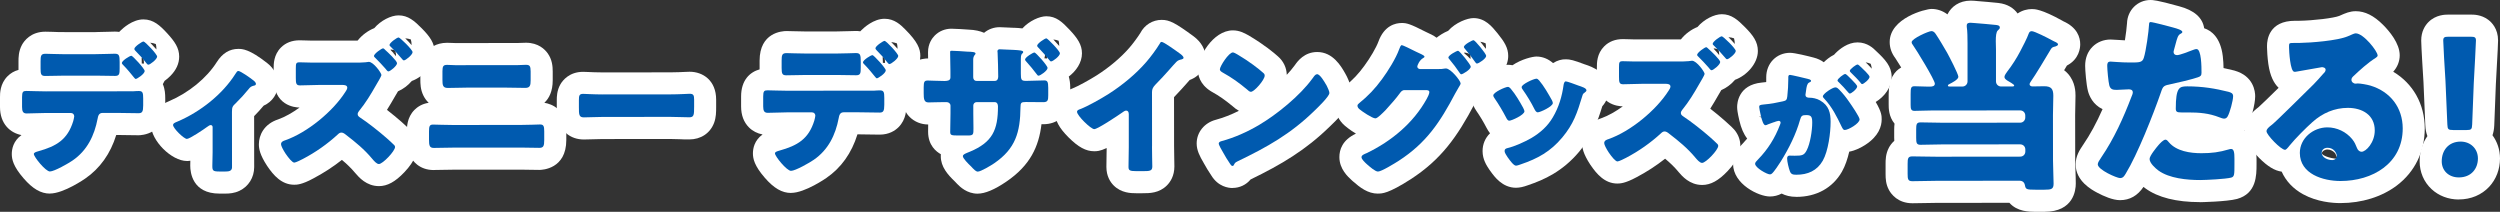
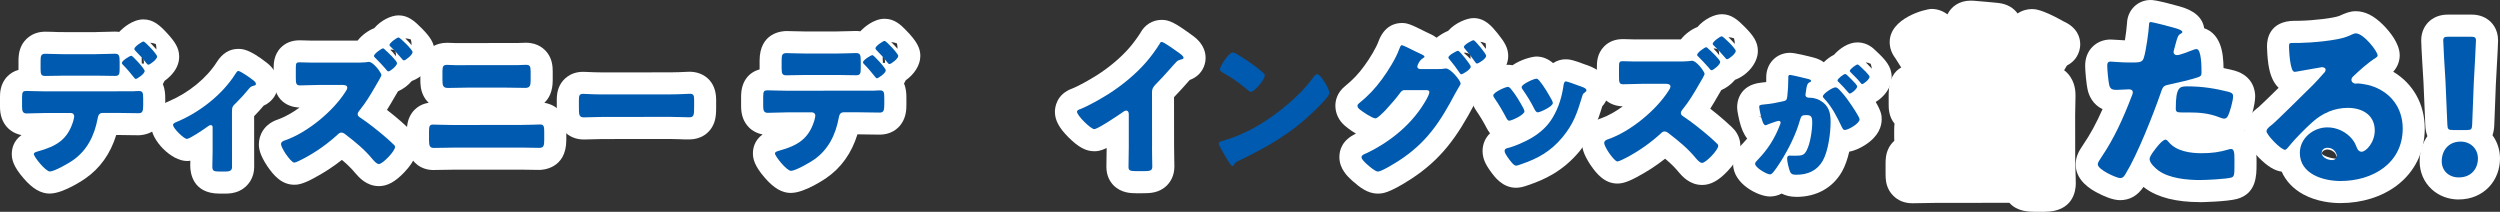
<svg xmlns="http://www.w3.org/2000/svg" id="_レイヤー_2" data-name="レイヤー 2" viewBox="0 0 905.64 76.73">
  <rect x="0" y="0" width="905.64" height="76.73" fill="#333333" stroke="none" />
  <defs>
    <style>
      .cls-1 {
        fill: #fff;
      }

      .cls-2 {
        fill: #005aaf;
      }
    </style>
  </defs>
  <g id="design">
    <g>
      <path class="cls-1" d="M18.09,70.13c-3.28,0-6.21-1.7-9.53-5.52-3.77-4.34-4.28-6.88-4.29-8.8,0-1.84.54-4.75,3.51-6.88C3.76,48.17,0,44.92,0,38.76v-3.56c0-1.32-.01-4.84,2.74-7.59,1.11-1.11,2.43-1.88,3.96-2.29,0-.16,0-.31,0-.46v-2.65c0-1.28,0-3.66,1.27-5.98.79-1.43,3.19-4.74,8.47-4.75.62,0,1.54.03,2.64.06,1.36.04,2.9.14,4.34.09h11.23s0-.01,0-.01c1.43,0,2.96-.05,4.32-.1,1.08-.04,2.01-.05,2.62-.07.56,0,1.09.04,1.59.11.11-.12.23-.24.35-.36.98-.98,4.47-4.17,8.42-4.17,3.67,0,6.06,2.26,8.58,4.99,2.77,3.01,4.38,5.36,4.38,8.48,0,2.53-1.08,4.89-3.2,7.02-.59.59-1.29,1.22-2.1,1.79-.17.38-.37.77-.62,1.17.79,1.85.87,3.66.87,5.24v2.45c.02,10.51-8.69,10.83-9.69,10.83-1.29,0-2.58-.02-3.87-.05-1.16-.02-2.34-.06-3.49-.05h-.7c-2.11,6.81-5.89,12.1-11.26,15.8,0,0-7.72,5.4-12.77,5.41h0ZM60.4,25.73h0,0ZM51.34,23.01c.26.02.53.03.8.02,0-.08,0-.15,0-.23,0-.59-.07-1.15-.19-1.68-.21-.08-.42-.15-.64-.21.03.54.04,1.06.04,1.58v.52ZM59.38,18.04s0,0,0,0c0,0,0,0,0,0ZM54.41,15.47c.59.59,1.15,1.21,1.7,1.83.19.21.37.42.55.62,0-.08,0-.16,0-.24,0-.59-.07-1.17-.21-1.73-.62-.24-1.3-.41-2.05-.48ZM54.64,12.68s.05.05.07.07c-.02-.02-.05-.05-.07-.07Z" />
      <path class="cls-1" d="M79.48,70.13c-9.79,0-10.56-7.71-10.56-10.07,0-.62.01-1.23.03-1.84-.57.1-.97.1-1.23.1-5.61,0-13.02-7.44-13.02-13.05,0-2.71,1.13-6.41,6.52-8.61,7.19-3.08,13.67-8.39,17.33-14.2,2.01-3.17,4.62-4.75,7.78-4.75,1.39,0,3.95,0,10.51,5.18,2.45,1.91,3.89,4.65,3.89,7.5,0,3.49-2.09,6.51-5.21,7.88-1.14,1.35-2.29,2.62-3.46,3.8l.02,18.46c0,3.75-2.05,7.05-5.35,8.6-1.88.89-3.69,1-5.04,1h-2.18s0,0,0,0ZM76.06,60.54h0s0,0,0,0ZM90.83,23.1s0,0,0,0c0,0,0,0,0,0Z" />
      <path class="cls-1" d="M137.26,67.42c-4.52,0-7.29-3.25-8.47-4.63l-.07-.08s-.05-.06-.08-.09c-1.45-1.74-3.07-3.27-4.78-4.7-3.24,2.55-6.71,4.8-10.36,6.72-4.18,2.28-6.03,2.28-6.92,2.28-4.56,0-7.5-3.41-9.76-6.75-.03-.04-.05-.08-.08-.12-2.61-3.99-2.96-6.17-2.96-7.78,0-3.29,1.85-7.36,7.01-9.03,2.42-.86,5.13-2.39,7.73-4.28-1.82-.03-9.38-.74-9.39-10.71v-3.46c0-1.59,0-4.91,2.65-7.58,1.73-1.73,4.01-2.61,6.78-2.61.8-.01,1.58.03,2.37.06.59.02,1.18.03,1.77.05h15.92c.32.03.66-.01.95-.02,1.58-2.03,3.83-3.63,6-4.49,2.4-2.79,6.06-4.63,8.81-4.63,3.48,0,5.77,2.03,8.4,4.69,2.95,2.98,4.66,5.35,4.67,8.62h0c0,4.59-4.13,8.97-8.28,10.46-1.38,1.63-3.16,2.95-4.99,3.74-.31.53-.65,1.11-1.03,1.74-1.05,1.83-1.98,3.42-2.97,4.98,1.9,1.48,3.72,2.99,5.08,4.18.03.02.05.05.08.07l.31.28c2.01,1.8,2.69,2.45,3.2,3.03.13.15.25.3.37.46,1.23,1.65,1.86,3.48,1.86,5.43,0,1.85-.48,4.81-4.61,9.16-3.3,3.47-6.15,5.02-9.24,5.02ZM128.02,54.36h0s0,0,0,0ZM142.24,18.9c.39.43.81.92,1.22,1.47,0-.03,0-.05,0-.08,0-.48-.05-.95-.13-1.39h-1.09ZM142.23,18.89h1.1c-.04-.21-.08-.4-.14-.6-.5-.17-1.06-.31-1.66-.37,0,.07-.02.14-.02.21.23.23.47.48.73.76ZM146.81,13.89c.92.89,1.67,1.71,2.29,2.45v-.06c0-.68-.09-1.35-.27-1.99-.61-.21-1.29-.36-2.02-.41ZM145.86,10.14h0s0,0,0,0ZM145.85,10.14s0,0,0,0c0,0,0,0,0,0Z" />
      <path class="cls-1" d="M157.15,61.6c-5.39,0-7.78-3.5-8.56-5.01-1.05-2.03-1.19-4.1-1.19-6.03v-2.92c0-1.51-.01-5.07,2.76-7.85,1.01-1.01,2.67-2.19,5.14-2.55-.76-.72-1.4-1.58-1.89-2.56-1.13-2.25-1.13-4.47-1.13-5.8v-3.08c0-1.11-.01-4.09,1.99-6.7,1.25-1.64,3.6-3.59,7.7-3.6.67,0,1.3.03,1.93.06.35.02.7.04,1.06.04l22.52-.02c.38.01.73-.02,1.1-.04.65-.03,1.31-.07,1.95-.06,4.5,0,6.88,2.42,7.9,3.86,1.59,2.25,1.8,4.67,1.8,6.52v3.2c0,4.06-1.33,6.59-3.03,8.17,2.74.46,7.93,2.37,7.95,10.29v3.2c0,10.52-8.75,10.83-9.75,10.83-1.18,0-2.4-.02-3.6-.05-1.09-.02-2.18-.05-3.27-.05l-24.49.02c-1.08,0-2.16.03-3.24.05-1.21.03-2.42.06-3.63.06h-.01ZM190.52,31.48h0,0Z" />
      <path class="cls-1" d="M211.51,50.53c-5.01,0-7.97-3.12-9.07-6.05-.74-1.96-.74-3.82-.74-5.78v-2.44c0-1.13,0-3.49,1.36-5.8.79-1.33,3.17-4.44,8.17-4.44.31,0,.9.02,1.71.06,1.3.06,3.27.15,5.36.15h.01l24.49-.02c2.07,0,4.3-.11,5.62-.17.73-.03,1.25-.06,1.42-.05,4.77,0,9.59,3.13,9.59,10.12v2.56c0,1.9,0,3.87-.76,5.87-1.43,3.74-4.79,5.97-8.99,5.97-1.07.05-2.26-.04-3.48-.08-1.11-.04-2.27-.08-3.38-.08l-24.5.02c-1.14,0-2.31.04-3.43.08-1.2.04-2.36.08-3.38.08h-.02ZM242.82,34.19h0,0Z" />
      <path class="cls-1" d="M286.56,69.9c-3.27,0-6.21-1.7-9.52-5.52-3.77-4.34-4.28-6.89-4.29-8.8,0-1.83.54-4.74,3.5-6.87-1.89-.35-3.6-1.22-4.93-2.55-1.89-1.89-2.85-4.45-2.85-7.62v-3.56c-.01-5.94,3.18-8.87,6.7-9.85,0-.16,0-.31,0-.48v-2.67c0-10.2,8.12-10.73,9.75-10.73.61,0,1.51.03,2.56.06,1.31.04,2.93.08,4.4.09h11.24s0-.01,0-.01c1.43,0,2.97-.05,4.33-.1,1.07-.04,1.98-.07,2.59-.07.4,0,.96.02,1.61.12.11-.12.23-.25.36-.37.98-.98,4.47-4.17,8.43-4.17h.01c3.61,0,5.89,2.27,7.4,3.78,4.62,4.61,5.55,7.13,5.55,9.7,0,3.43-2.34,6.74-5.28,8.8-.18.41-.39.8-.63,1.19.79,1.85.86,3.66.86,5.23v2.45c0,1.57,0,5.27-2.84,8.12-1.23,1.23-3.42,2.7-6.85,2.7-1.26,0-2.55-.02-3.82-.05-1.17-.02-2.36-.05-3.52-.05h-.7c-2.11,6.81-5.89,12.1-11.26,15.8,0,0-7.72,5.4-12.77,5.41h0ZM318.75,40.74s0,0,0,0h0ZM328.87,25.5h0,0ZM319.82,22.77c.2.02.42.02.63.02.06,0,.11,0,.16,0,0-.08,0-.16,0-.23,0-.59-.07-1.15-.19-1.68-.21-.08-.44-.16-.67-.22.04.5.06,1.03.07,1.59v.52ZM327.81,17.75s.03.04.04.05c-.01-.02-.03-.04-.04-.05ZM322.84,15.24l.09.09c.85.84,1.57,1.62,2.2,2.34,0-.07,0-.14,0-.21,0-.59-.07-1.17-.21-1.74-.63-.24-1.33-.41-2.09-.48Z" />
-       <path class="cls-1" d="M354.16,70.16c-3.91,0-6.43-2.54-7.38-3.5,0,0-.07-.07-.07-.07-.18-.18-.44-.44-.75-.79-2.66-2.55-5.16-5.38-5.16-9.22,0-.24,0-.48.02-.72-1.61-.88-4.61-3.18-4.61-8.12,0-.87.01-1.75.03-2.64-2.58-.02-4.95-.98-6.7-2.72-2.93-2.93-2.93-6.64-2.93-8.63v-2.12c0-10.15,8.5-10.46,9.47-10.46.04,0,.08,0,.13,0-.02-.74-.03-1.48-.03-2.23-.01-3.13,1.52-5.15,2.44-6.07,1.58-1.59,3.73-2.47,6.04-2.47,1.48,0,5.04.24,6.2.33,2.36.09,4.2.52,5.63,1.15,1.53-1.27,3.49-2.03,5.63-2.03.38,0,1.35.04,2.42.1.72.04,2.05.11,2.41.11.13,0,.28,0,.41,0,1.09.05,2.08.11,3,.23,2.51-2.74,6.23-4.4,8.68-4.4,3.56,0,5.74,2.04,8.45,4.92,2.81,3,4.45,5.35,4.46,8.48v.03c0,3.38-2.13,6.41-4.78,8.41.33,1.14.53,2.48.53,4.04v2.67c0,1.23,0,3.54-1.26,5.82-.79,1.42-3.2,4.73-8.49,4.74-.22,0-.45,0-.67,0-.96,8.11-4.1,14.92-12.71,20.78-4.24,2.9-7.75,4.37-10.41,4.37h-.02ZM336.31,38.27v.02-.02ZM360.55,27.95h0s0,0,0,0ZM378.34,21.12c.2,0,.55.02.99.07-.02-.4-.07-.79-.15-1.17-.19-.08-.39-.16-.59-.23-.05.45-.13.89-.25,1.32ZM352.19,18.89v.04-.04ZM381.57,14.29c.62.63,1.2,1.29,1.76,1.93.13.15.25.29.38.44,0-.03,0-.07,0-.1,0-.66-.09-1.27-.22-1.8-.58-.22-1.22-.39-1.91-.46ZM348.61,13.31s0,0,0,0c0,0,0,0,0,0ZM348.62,13.31s0,0,0,0c0,0,0,0,0,0ZM348.62,13.31s0,0,0,0c0,0,0,0,0,0ZM348.63,13.3s0,0,0,0h0Z" />
      <path class="cls-1" d="M411.54,70c-1.81,0-5.35-.07-8.09-2.8-1.21-1.21-2.65-3.35-2.65-6.74,0-1.25.02-2.51.05-3.76.02-1.02.04-2.04.05-3.07-2.5,1.16-3.63,1.16-4.52,1.16h-.01c-2.98,0-5.75-1.5-9.26-5-3.48-3.47-4.96-6.25-4.96-9.28,0-1.46.45-6.39,6.38-8.48,1.97-.77,6.2-3.11,8.83-4.78,4.56-2.91,8.75-6.46,11.8-9.99,1.24-1.42,2.92-3.69,3.91-5.26,1.54-2.99,4.47-4.8,7.75-4.8,2.83,0,4.9,1.06,11.58,5.96,2.82,2.11,4.34,4.85,4.34,7.78s-1.52,6.46-5.77,8.04c-.24.27-.5.56-.76.86-1.21,1.37-2.8,3.18-4.91,5.36l.02,17.8h0c0,.67.01,1.34.03,2.01.01.77.03,1.54.03,2.31,0,.37.01.77.02,1.18.02.6.03,1.2.03,1.8,0,3.42-1.46,5.61-2.69,6.85-2.84,2.85-6.32,2.85-8.86,2.85h-2.18s-.1,0-.15,0ZM416.81,60.44h0s0,0,0,0ZM409.43,60.29v.02-.02ZM425.31,33.38h0s0,0,0,0ZM431.81,28.06s0,0-.01.01c0,0,0,0,.01-.01ZM427.53,18.83h0s0,0,0,0Z" />
-       <path class="cls-1" d="M446.51,68.11c-1.5,0-5.2-.45-7.71-4.56-1.01-1.5-1.93-3-2.73-4.47l-.02-.04c-1.44-2.47-2.55-4.56-2.55-7.07,0-4.06,2.79-7.5,6.97-8.59,2.73-.74,5.52-1.83,8.33-3.24-.8-.44-1.56-1-2.3-1.68-2.86-2.35-4.79-3.69-7.54-5.23-.1-.06-.21-.12-.31-.18-4.13-2.56-4.74-6.06-4.74-7.92,0-4.21,5.37-14.12,12.72-14.13,2.29,0,4.1.93,5.62,1.79.04.02.07.04.11.06,5.68,3.36,9.25,6.37,10.6,7.59,1.98,1.73,3.1,4.08,3.18,6.66,1.01-1.07,1.92-2.15,2.69-3.19.11-.16.22-.3.33-.44.87-1.25,3.33-4.63,8-4.63h.02c5.66,0,8.64,5.13,10.09,7.69.13.22.23.41.31.57.12.21.23.42.34.64.72,1.54,1.67,3.55,1.67,5.9,0,3.98-2.41,6.96-7.8,12.14l-.09.08c-8.7,8.5-17.49,13.72-28.67,19.15-1.57,1.91-3.93,3.07-6.52,3.07ZM439.31,57.37s0,0,0,0c0,0,0,0,0,0ZM452.52,32.57s0,0,0,0c0,0,0,0,0,0ZM468.97,23.75h0s0,0,0,0Z" />
      <path class="cls-1" d="M499.15,70.14c-3.66,0-6.5-2.22-9.09-4.5l-.1-.09s-.08-.07-.12-.11l-.08-.07c-1.48-1.35-4.56-4.15-4.56-8.45-.01-2.62,1.04-6.2,6-8.51-2.32-1.39-4.01-2.86-4.04-2.89-2.18-1.87-3.41-4.46-3.41-7.24,0-1.59.46-4.62,3.51-7.08,2.88-2.35,4.78-4.34,6.96-7.33,2.16-2.92,4.35-6.68,5.11-8.78,2.12-5.86,6.2-6.75,8.45-6.76,1.81,0,2.96.27,8.74,3.22l.86.41c.24.11.44.21.58.28.18.08.37.16.54.25.73.36,1.36.76,1.91,1.17,1-.8,2.51-1.8,4.19-2.49,2.68-3.03,6.98-4.62,9.18-4.62,4.21,0,6.7,3.04,8.69,5.49,2.52,3.1,3.89,5.32,3.89,8.2,0,1.71-.52,4.25-2.98,6.72-.68.68-2.61,2.46-5.13,3.42-.39.44-.82.86-1.26,1.24-.31,1.81-1.14,3.21-1.75,4.17-.17.3-.35.62-.56.97-.16.28-.34.58-.52.9-6.25,11.84-12.06,20.11-23.16,27.29-8.11,5.2-10.33,5.18-11.87,5.17ZM497.38,43.6s-.03.02-.04.04c.01-.01.03-.02.04-.04ZM530.44,19.31c.75.58,1.5,1.27,2.24,2.07.01-.18.02-.36.02-.55,0-.4-.03-.81-.1-1.2-.63-.29-1.34-.52-2.11-.63-.02.1-.03.21-.05.32ZM530.38,20.28h.01-.01ZM536.24,15.12c.24.29.47.58.7.86.48.6.92,1.17,1.32,1.71.02-.22.03-.45.03-.68,0-.47-.04-.91-.11-1.31-.58-.26-1.23-.47-1.93-.58ZM517.81,12.18s.08.03.11.04c-.04-.02-.08-.03-.11-.04Z" />
      <path class="cls-1" d="M549.22,68.02c-5,0-7.9-4.06-9.29-6.01-.04-.05-.07-.1-.11-.15-.11-.15-.23-.31-.35-.49-.9-1.35-2.4-3.6-2.4-6.61-.01-2.54.98-4.82,2.7-6.48-.44-.56-.86-1.21-1.25-1.96-1.17-2.25-2.38-4.25-3.68-6.13-.03-.04-.06-.08-.08-.13-.51-.77-1.8-2.69-1.82-5.43,0-8.25,10.96-11.15,13.31-11.16.56,0,1.11.06,1.66.16,3.3-2.24,7.35-3.15,8.67-3.15,2.2,0,4.29.84,6.02,2.38,1.51-.98,3.19-1.43,4.67-1.38,1.45,0,2.75.29,6.97,1.89h.03c2.3.77,8.4,2.8,8.43,9.31,0,1.61-.43,3.78-2.27,5.83-1.65,5.38-3.45,10.56-8.36,16.44-6.04,7.19-12.72,10.17-18.48,12.12-1.77.65-3.08.93-4.37.94ZM539.25,60.91c.13.26.26.48.38.66-.14-.22-.27-.45-.38-.66ZM544.32,39.22c.75.2,1.63.29,2.35.25-.48-.76-.98-1.52-1.52-2.29-.04-.05-.08-.11-.12-.16-.31.6-.58,1.34-.71,2.21ZM541.02,37.13s0,0,0,0c0,0,0,0,0,0ZM557.34,32.69c.14.24.28.48.42.71.06-.22.12-.44.17-.67-.19-.02-.39-.04-.59-.05ZM557.85,27.45h0s0,0,0,0Z" />
      <path class="cls-1" d="M616.59,67c-4.52,0-7.29-3.25-8.47-4.64l-.07-.09-.07-.08c-1.45-1.75-3.07-3.27-4.78-4.7-3.24,2.55-6.71,4.8-10.37,6.72-4.23,2.29-6.03,2.26-6.93,2.28-4.54,0-7.48-3.41-9.74-6.75-.03-.04-.05-.07-.08-.11-2.61-3.98-2.96-6.17-2.96-7.79,0-3.28,1.85-7.36,7.01-9.03,2.42-.86,5.13-2.39,7.74-4.28-1.8-.02-9.39-.72-9.39-10.71v-3.45c0-1.59-.01-4.91,2.65-7.58,1.73-1.74,4.01-2.62,6.78-2.62.76-.01,1.59.03,2.39.06.59.02,1.16,0,1.76.05h15.91s.06-.01.06-.01c.19,0,.52,0,.89,0,1.58-2.03,3.83-3.63,6-4.49,2.4-2.8,6.06-4.63,8.82-4.63,3.47,0,5.76,2.03,8.39,4.69,2.96,2.98,4.67,5.35,4.67,8.63,0,4.58-4.12,8.95-8.27,10.44-1.38,1.63-3.16,2.95-4.99,3.74-.3.53-.65,1.11-1.02,1.74-1.05,1.83-1.98,3.43-2.97,4.98,1.9,1.48,3.72,2.99,5.08,4.19.03.03.06.05.09.08l.36.32c1.99,1.78,2.63,2.39,3.13,2.97.13.15.25.3.37.45,1.24,1.65,1.87,3.48,1.87,5.44,0,1.85-.48,4.81-4.61,9.16-3.29,3.47-6.14,5.02-9.23,5.03ZM607.35,53.93s0,0,0,0c0,0,0,0,0,0ZM620.83,17.71c.38.38.76.8,1.14,1.24.3.35.57.69.82,1.03,0-.03,0-.07,0-.1,0-.71-.1-1.38-.27-1.99-.5-.18-1.06-.31-1.67-.38,0,.07-.02.14-.02.21ZM631.34,16.1s0,0,0,0c0,0,0,0,0,0ZM626.14,13.47c.92.89,1.68,1.71,2.29,2.46v-.06c0-.68-.09-1.35-.27-1.99-.61-.22-1.29-.36-2.02-.41ZM625.14,9.69s0,0,0,0c0,0,0,0,0,0ZM625.13,9.69s0,0,0,0c0,0,0,0,0,0Z" />
      <path class="cls-1" d="M650.74,71.31c-2.2,0-3.94-.47-5.32-1.19-1.3.69-2.76,1.06-4.27,1.06h0c-4.06,0-13.32-4.46-13.34-11.83,0-3.82,2.34-6.17,3.46-7.29.58-.6,1.13-1.22,1.66-1.86-1.25-1.59-2.2-3.77-2.84-6.54-.67-2.89-.8-3.99-.8-4.93,0-1.29.39-7.97,8.88-8.82.64-.06,1.17-.12,1.65-.18,0-.37.01-.73.01-1.06v-.68c0-5.05,3.71-8.86,8.63-8.86,1.74,0,6.49,1.19,8.45,1.7,1.58.4,2.81,1,3.77,1.72.84-.83,2.13-1.93,3.72-2.72.17-.2.35-.39.54-.58,1.45-1.45,4.41-3.89,7.97-3.89s5.81,2.2,6.67,3.08c3.33,3.1,5.68,5.61,5.68,9.4s-2.63,7.19-5.77,9.1c2.16,3.66,2.16,5.09,2.16,6.3,0,2.44-1,6.02-5.84,9.18-1.51.98-3.64,2.12-5.91,2.52-.6,2.6-1.45,5.16-2.65,7.26-3.37,5.88-9.22,9.11-16.49,9.12h-.02ZM636.28,57.19s0,0,0,0c0,0,0,0,0,0ZM637.38,42.28l5.34,1.99s.02-.02.04-.03l-5.32-2.1s-.03.08-.05.14ZM671,25.96c.4.33.69.63.89.82.04.04.08.08.11.12.57.59,1.12,1.19,1.65,1.81-.04-.78-.2-1.5-.44-2.14-.64-.29-1.38-.51-2.21-.61ZM675.83,22.56c.08.08.16.16.25.25l.27.27h.01c.56.57,1.15,1.16,1.71,1.81-.06-.64-.21-1.24-.4-1.78-.58-.25-1.19-.44-1.83-.54ZM671.32,23.71s0,0,0,0c0,0,0,0,0,0ZM676.09,20.56h.01s0,0-.01,0Z" />
      <path class="cls-1" d="M737.22,76.73c-2.12,0-6.52-.07-9.3-3.26l-26.35.02h0c-1.42,0-2.84.03-4.25.07-1.51.04-3.01.07-4.52.07h-.01c-5.28,0-7.68-3.31-8.47-4.74-1.17-2.11-1.26-4.16-1.26-5.92v-3.59c0-1.35,0-3.63,1.22-5.91.33-.61.94-1.56,1.94-2.46-.02-.37-.04-.75-.04-1.15v-2.93c0-.76.04-1.47.13-2.12-2.13-2.61-2.13-5.66-2.13-6.87v-3.85c-.01-5.59,2.2-8.32,4.54-9.65-.92-1.51-1.73-2.79-2.13-3.37-1.35-1.78-2.04-3.74-2.04-5.83,0-8.68,12.92-12,15.18-12,2.08,0,4.07.71,5.74,1.97,1.38-2.78,4.24-4.97,8.43-4.98.94,0,1.99.11,2.54.17h0c2.42.2,4.92.4,7.43.67.04,0,.09.01.13.02,3.27.39,5.52,1.88,6.88,3.8,1.65-1.14,3.54-1.6,5.18-1.6,1.01,0,3.44,0,11,4.19.08.04.16.09.23.14.04.03.08.05.12.07,5.08,2.26,6.16,5.8,6.16,8.39,0,1.27-.37,5.36-4.82,7.67-.33.56-.67,1.12-1.01,1.69.48.36.93.77,1.34,1.23,2.77,3.04,2.78,6.8,2.78,8.03,0,1.24-.03,2.46-.07,3.69-.03,1.1-.06,2.2-.06,3.3l.02,16.44c0,1.25.05,2.54.1,3.91.05,1.44.11,2.94.11,4.48,0,2.4-.82,10.2-11.32,10.21h-3.25c-.05,0-.1,0-.16,0ZM731.59,73.47h0,0ZM725.71,68.58l.02.09-.02-.09ZM701.56,65.5h0,0ZM699.25,11.34s0,0,0,0c0,0,0,0,0,0Z" />
      <path class="cls-1" d="M796.98,73.22c-8.6,0-15.25-1.68-19.79-4.98-.23-.17-.46-.35-.7-.54-2.13,3.19-4.98,4.81-8.5,4.81-2.63,0-5.92-1.46-8.22-2.68-1.94-1.03-7.84-4.17-7.85-10.29,0-3.02,1.41-5.14,2.65-7,.02-.03.06-.09.08-.11,2.51-3.68,4.76-7.8,7.01-12.89-3.54-1.66-4.84-4.88-5.28-6.53-.62-2.34-1.02-7.63-1.02-9.15,0-2.79.88-5.12,2.65-6.9,1.69-1.7,4.02-2.64,6.54-2.64.3,0,.92.03,1.78.09.88.06,2.08.15,3.43.2.35-2.21.68-4.77.76-6.18.15-4.74,3.83-8.42,8.51-8.43h0c.73,0,2.23,0,10.36,2.27,5.46,1.44,8.51,4.12,9.08,7.96,2.61.87,5.93,3.33,6.75,10.14.18,1.5.25,3.06.27,4.28,1.3.27,2.54.56,3.73.86.09.02.17.04.26.07,6.93,1.98,7.47,7.61,7.47,9.29,0,2.96-1.56,8.73-3.06,11.33-.24.41-.5.8-.78,1.16,2.24,1.44,4.32,4.36,4.33,10.2v1.99c0,3.95.01,10.55-7.06,12.52-3.79,1.01-13.28,1.17-13.37,1.17h-.04ZM809.99,61.7s0,0,0,0c0,0,0,0,0,0ZM771.16,40.37s.01,0,.02,0h-.02ZM793.7,20.41s-.05.02-.07.02c.02,0,.05-.02.07-.02ZM786.34,18.05h0,0ZM786.31,5.1s0,0,0,0c0,0,0,0,0,0Z" />
      <path class="cls-1" d="M847.83,73.57c-2.88,0-8.45-.42-13.52-3.2-3.6-1.97-6.25-4.81-7.76-8.19-2.58-.36-5.09-1.9-8.12-4.92-4.71-4.7-5.35-7.55-5.35-9.71,0-4.74,3.36-7.41,5.09-8.73.85-.73,4.2-3.99,7.27-7.01-1.69-1.6-3.1-4.27-3.72-8.61-.34-2.39-.47-4.94-.48-5.99v-.68c0-2.11.73-8.99,10.12-9h1.47c5.33-.09,12.61-.98,14.55-1.76l.19-.08c2.14-.95,3.69-1.63,5.82-1.63h.01c3.32,0,6.55,1.61,9.86,4.92,2.26,2.26,6.05,6.7,6.05,11.06,0,2.2-.85,4.29-2.35,5.94,7.18,4.3,11.41,11.73,11.42,20.53,0,8.4-3.58,15.74-10.1,20.68-5.43,4.11-12.69,6.38-20.44,6.38h-.03ZM843.12,54.15h0c-.56,0-1.18.24-1.6.61-.25.22-.38.44-.38.64,0,.23.03.32.03.32.25.51,2.43,1.63,5.68,1.83-.12-.25-.24-.5-.35-.76l-.22-.51c-.11-.27-.25-.6-.3-.68h0s-.03-.05-.11-.16c-.68-.79-1.73-1.28-2.76-1.28ZM855.35,19.76s0,0,0,0c0,0,0,0,0,0ZM830.03,18.16s0,0,0,0c0,0,0,0,0,0Z" />
      <path class="cls-1" d="M890.71,72.27c-3.78,0-7.3-1.35-9.9-3.79-2.76-2.58-4.28-6.15-4.28-10.05,0-3.37.98-6.55,2.81-9.12-.44-1.15-.69-2.45-.75-3.89l-.67-15.66c-.16-2.42-.82-13.19-.82-15.07-.01-3.34,1.42-5.48,2.62-6.69,2.69-2.7,6.11-2.71,7.23-2.71h8.12c1.04,0,3.73-.01,6.22,1.81,1.37,1,3.65,3.31,3.65,7.57,0,1.07-.17,4.39-.55,11.17l-.25,4.64-.58,14.92c-.05,1.32-.27,2.53-.64,3.6,1.71,2.33,2.72,5.22,2.72,8.39h0c0,3.89-1.38,7.53-3.89,10.24-2.76,2.98-6.67,4.62-11.02,4.62h-.02ZM889.64,57.44c.01.96.99,1.86,1.74,1.86h0c.38-.04,1.01-.57,1.15-.98-.02-.31-.13-.61-.29-.89l5.4-.02h-5.4c-.36-.62-.99-1.09-1.45-1.14-.46.11-1.09.73-1.14,1.14h0s0,.02,0,.02h0Z" />
      <path class="cls-2" d="M48.09,33.08c.75-.05,1.44-.11,2.18-.11,1.44,0,1.6.64,1.6,2.77v2.45c0,2.29-.37,2.82-1.7,2.82-2.45,0-4.9-.1-7.35-.1h-5.7c-1.38,0-1.6,1.23-1.76,2.08-1.17,6.12-3.77,11.51-9.04,15.13-1.44,1.01-6.65,4-8.25,4-1.54,0-5.81-5.27-5.81-6.33,0-.53.75-.75,1.65-1.01,6.5-1.82,10.54-4.16,12.61-10.87.11-.43.37-1.44.37-1.76,0-.69-.48-1.22-1.22-1.22h-9.05c-2.24,0-4.79.17-6.98.17-1.28,0-1.65-.74-1.65-2.34v-3.57c0-1.97.37-2.24,1.59-2.24,1.54,0,4.68.16,7.03.15l31.47-.03ZM34.66,19.62c2.66,0,5.59-.16,6.92-.16,1.6,0,1.76.69,1.76,3.03v2.24c0,1.97-.05,2.77-1.65,2.77-2.34,0-4.68-.1-7.03-.1h-11.23c-2.4.01-4.74.12-7.08.12-1.49,0-1.65-.69-1.65-2.66v-2.66c0-1.97.15-2.72,1.75-2.72,1.33,0,4.26.16,6.97.16h11.23ZM52.4,25.73c0,1.07-2.77,2.88-3.25,2.88-.11,0-.37-.21-.69-.64-.91-1.12-2.35-2.93-3.89-4.47-.21-.21-.42-.43-.42-.69,0-.8,2.82-2.61,3.46-2.61.43,0,4.8,4.68,4.8,5.53M56.92,20.51c0,.96-2.55,2.93-3.19,2.93-.27,0-.53-.32-.69-.53-1.22-1.6-2.56-3.09-4-4.52-.16-.16-.37-.42-.37-.69,0-.8,2.82-2.67,3.3-2.67.59,0,4.96,4.63,4.96,5.48" />
      <path class="cls-2" d="M84.06,60.53c0,1.49-1.23,1.6-2.4,1.6h-2.18c-2.34,0-2.56-.32-2.56-2.07,0-1.65.11-3.25.1-4.9v-9.11c0-.37-.22-.75-.7-.74-.37,0-.8.32-1.33.69-1.07.8-6.28,4.32-7.29,4.32-1.07,0-5.01-3.83-5.01-5.05,0-.53.53-.8,1.6-1.23,8.25-3.52,16.28-9.81,21.02-17.32.37-.59.64-1.01,1.01-1.01.8,0,4.27,2.45,5.54,3.46.48.37.85.85.85,1.22,0,.43-.37.59-.75.64-1.01.27-1.28.48-1.92,1.28-1.43,1.76-2.98,3.46-4.57,5.01-1.23,1.17-1.44,1.44-1.44,3.25l.02,19.97Z" />
      <path class="cls-2" d="M128.65,22.68c1.01,0,2.72,0,3.67-.11.37-.05,1.06-.16,1.28-.16,1.7,0,4.58,4.04,4.58,4.79,0,.37-1.59,3.04-1.91,3.57-2.08,3.62-3.62,6.23-6.28,9.54-.21.32-.42.59-.42,1.01,0,.59.32.85.75,1.17,2.93,1.91,7.03,5.16,9.7,7.5.53.48,2.45,2.18,2.82,2.61.16.21.27.37.27.64,0,1.49-4.47,6.18-5.85,6.18-.85,0-1.81-1.17-2.45-1.92-2.83-3.4-5.97-5.96-9.43-8.62-.58-.48-1.12-.85-1.7-.85-.53,0-.9.27-1.28.64-3.83,3.52-8.09,6.51-12.66,8.9-.59.32-2.61,1.34-3.14,1.34-.69,0-2.02-1.6-3.15-3.25-.9-1.38-1.65-2.82-1.65-3.41,0-.9.85-1.22,1.54-1.44,7.98-2.78,17.3-10.45,21.82-17.59.27-.37.64-1.01.64-1.44,0-.91-1.01-1.01-1.87-1.01h-8.04c-2.4,0-4.85.17-7.24.17-1.38,0-1.49-.75-1.49-2.72v-3.46c0-1.86.1-2.18,1.43-2.18,1.39,0,2.77.1,4.15.1h15.92ZM139.56,18.1c.8.69,4.26,3.94,4.27,4.79,0,.96-2.5,2.98-3.14,2.98-.32,0-.75-.58-1.17-1.12-1.12-1.28-2.34-2.55-3.57-3.78-.16-.16-.48-.42-.48-.69,0-.8,2.77-2.77,3.3-2.77.21,0,.64.42.8.58M149.46,18.89c0,.96-2.5,2.98-3.14,2.99-.27,0-.53-.32-.69-.53-1.22-1.49-2.88-3.25-4.26-4.58-.16-.11-.27-.27-.27-.48,0-.74,2.66-2.72,3.3-2.72.48,0,5.06,4.42,5.06,5.32" />
      <path class="cls-2" d="M188.52,45.26c2.61,0,6.28-.16,7.14-.17,1.22,0,1.49.59,1.49,2.45v3.2c0,2.08-.26,2.82-1.75,2.82-2.29,0-4.58-.1-6.87-.1l-24.49.02c-2.29,0-4.58.11-6.87.11-1.54,0-1.76-.8-1.76-3.03v-2.93c0-1.92.21-2.5,1.49-2.5.8,0,4.95.16,7.13.15l24.49-.02ZM187.49,23.59c1.01,0,2.02-.11,3.03-.11,1.39,0,1.7.48,1.71,2.39v3.2c0,1.81-.21,2.77-1.91,2.77-2.34,0-4.69-.1-7.03-.1h-14.11c-2.29.01-4.63.12-6.98.12-1.81,0-1.92-1.06-1.92-2.98v-3.09c0-1.86.37-2.29,1.7-2.29,1.01,0,1.97.11,2.98.11l22.53-.02Z" />
      <path class="cls-2" d="M242.82,34.19c3.14,0,6.55-.22,7.03-.22,1.38,0,1.6.59,1.6,2.13v2.56c0,2.93-.05,3.83-1.75,3.83-2.08,0-4.53-.15-6.87-.15l-24.49.02c-2.34,0-4.85.16-6.82.16-1.81,0-1.81-1.01-1.81-3.83v-2.45c0-1.6.15-2.24,1.54-2.24.75,0,3.73.21,7.08.21l24.5-.02Z" />
      <path class="cls-2" d="M316.56,32.85c.74-.05,1.44-.11,2.18-.11,1.44,0,1.6.64,1.6,2.77v2.45c0,2.29-.37,2.82-1.7,2.82-2.45,0-4.9-.1-7.35-.1h-5.7c-1.38,0-1.6,1.23-1.76,2.08-1.16,6.13-3.77,11.5-9.04,15.13-1.44,1.01-6.65,4-8.25,4-1.54,0-5.81-5.27-5.81-6.33,0-.53.75-.75,1.65-1.01,6.49-1.82,10.54-4.16,12.61-10.87.11-.43.37-1.44.37-1.76,0-.69-.48-1.22-1.22-1.22h-9.05c-2.23.01-4.79.17-6.97.17-1.28,0-1.65-.74-1.65-2.34v-3.57c0-1.97.37-2.24,1.59-2.24,1.54,0,4.68.16,7.03.15l31.47-.03ZM303.13,19.39c2.66,0,5.59-.16,6.92-.17,1.6,0,1.76.69,1.76,3.03v2.24c0,1.97-.05,2.77-1.65,2.77-2.34,0-4.69-.1-7.03-.1h-11.24c-2.4.01-4.74.12-7.08.12-1.49,0-1.65-.69-1.66-2.66v-2.66c0-1.97.16-2.72,1.75-2.72,1.33,0,4.26.16,6.97.15h11.24ZM320.87,25.5c0,1.06-2.77,2.88-3.24,2.88-.11,0-.38-.21-.69-.64-.91-1.12-2.35-2.93-3.89-4.47-.21-.21-.43-.43-.43-.69,0-.8,2.82-2.61,3.46-2.61.42,0,4.8,4.68,4.8,5.53M325.39,20.28c0,.96-2.55,2.93-3.19,2.93-.27,0-.53-.32-.69-.53-1.23-1.6-2.56-3.09-4-4.52-.16-.16-.37-.42-.37-.69,0-.8,2.82-2.67,3.3-2.67.59,0,4.96,4.63,4.96,5.48" />
-       <path class="cls-2" d="M342.49,29.31c.53,0,1.81-.06,1.81-1.23v-2.29c0-2.29-.11-4.58-.11-6.87,0-.32.05-.53.48-.53,1.07,0,4.42.21,5.75.32,1.65.05,2.98.1,2.98.69,0,.16-.21.48-.37.59-.37.53-.48,1.01-.48,1.65v6.34c0,.75.43,1.33,1.23,1.33h6.6c.91,0,1.23-.75,1.23-1.55,0-1.49-.12-7.4-.22-8.58-.05-.21-.05-.43-.06-.64,0-.43.37-.69.8-.69.69,0,3.84.21,4.85.21,2.13.11,3.68.21,3.68.74,0,.32-.11.43-.27.53-.27.22-.59.48-.58,2.02v5.33c0,2.13.17,2.61,1.71,2.61h.59c1.38,0,5.64-.16,6.18-.16,1.12,0,1.44.48,1.44,2.66v2.66c0,1.76-.1,2.55-1.75,2.56-1.92,0-3.88-.05-5.85-.05h-.59c-1.55,0-1.86.22-1.86,1.87-.1,9.05-1.75,15.02-9.57,20.35-1.01.69-4.79,2.99-5.91,2.99-.64,0-1.39-.8-1.81-1.22-.16-.16-.38-.37-.59-.64-1.12-1.06-2.99-2.93-2.99-3.72,0-.58.64-.85,1.65-1.28l.8-.32c8.25-3.42,10.27-7.89,10.26-16.46,0-.8-.32-1.55-1.23-1.54h-6.49c-.69,0-1.22.54-1.22,1.23v2.82c0,1.81.06,3.62.06,5.48,0,2.13,0,2.56-1.97,2.56h-3.73c-2.4,0-2.72-.16-2.72-1.33,0-2.18.1-4.42.1-6.6v-2.88c0-.74-.64-1.28-1.39-1.28h-1.07c-2.08,0-4.15.11-5.54.11-1.6,0-1.71-1.33-1.71-3.35v-2.13c0-2.02.26-2.45,1.49-2.45,1.06,0,3.73.16,5.75.16h.64ZM379.49,24.6c0,1.01-2.66,2.82-3.25,2.82-.27,0-.48-.21-.59-.42-1.44-1.86-2.4-3.09-4-4.84-.16-.16-.32-.37-.32-.59,0-.8,2.88-2.56,3.41-2.56.48,0,4.74,4.74,4.74,5.59M383.96,19.32c0,1.01-2.55,2.93-3.19,2.93-.27,0-.48-.27-.64-.48-1.22-1.54-2.61-3.08-3.94-4.47-.21-.21-.48-.48-.48-.74,0-.8,2.77-2.67,3.35-2.67.42,0,4.9,4.57,4.9,5.43" />
      <path class="cls-2" d="M417.32,53c0,1.44.05,2.88.05,4.31,0,.96.06,1.97.06,2.99,0,1.65-.9,1.7-3.56,1.7h-2.18c-2.5,0-2.88-.31-2.88-1.54,0-2.4.1-4.79.1-7.19v-11.88c0-.8-.28-1.33-.97-1.33-.48,0-1.17.54-1.54.8-1.44,1.01-8.78,5.92-10,5.92-1.23,0-6.24-4.89-6.24-6.28,0-.58.64-.8,1.12-.96,2.82-1.07,7.77-3.89,10.38-5.55,4.84-3.09,9.79-7.14,13.57-11.51,1.54-1.76,3.67-4.63,4.89-6.66.11-.27.32-.64.69-.64.8,0,5.27,3.24,6.87,4.41.64.48,1.07,1.01,1.07,1.33,0,.37-.37.48-.69.59-.74.16-1.33.32-1.91.91-1.28,1.28-3.62,4.21-7.61,8.26-.85.91-1.22,1.55-1.22,2.72l.02,19.6Z" />
      <path class="cls-2" d="M480.35,30.58c.1.16.16.37.32.59.38.8.91,1.92.91,2.5,0,1.28-4.31,5.38-5.42,6.45-8.57,8.37-17.13,13.17-27.78,18.29-1.06.53-1.01.64-1.44,1.39-.05.16-.21.32-.43.32-.42,0-.75-.48-.96-.85-.91-1.33-1.76-2.71-2.51-4.1-.37-.64-1.55-2.61-1.55-3.19,0-.48.59-.75,1.01-.85,4.74-1.28,9.37-3.36,13.62-5.87,6.55-3.89,14.74-10.56,19.21-16.68.11-.16.21-.27.32-.42.48-.69.91-1.28,1.49-1.28,1.07,0,2.72,2.87,3.2,3.72M448.28,19.74c4.32,2.55,7.62,5.11,9.38,6.7.32.27.48.53.48.96,0,1.54-3.77,5.86-5,5.86-.48,0-1.02-.48-1.33-.8-3.09-2.56-5.43-4.26-8.95-6.22-.43-.26-.96-.58-.96-1.12,0-1.06,3.19-6.13,4.73-6.13.27,0,.9.32,1.65.74" />
      <path class="cls-2" d="M521.24,25.01c.69,0,1.33,0,2.02-.16.16-.05.37-.05.53-.05,1.76,0,5.33,4.47,5.33,5.43,0,.27-.27.74-.74,1.49-.32.59-.74,1.28-1.22,2.13-5.48,10.39-10.42,17.9-20.48,24.41-1.33.85-6.23,3.89-7.51,3.89-1.01,0-3.09-1.86-3.94-2.6-.64-.58-2.02-1.81-2.02-2.61,0-.74,1.01-1.12,1.92-1.49,8.94-4.32,16.87-10.88,21.7-19.62.32-.59.96-1.81.96-2.45,0-.69-.75-.75-1.38-.74h-7.62c-.91,0-1.33.65-1.81,1.29-1.06,1.49-3.4,4.16-4.68,5.54-.11.11-.27.27-.43.48-1.01,1.01-2.87,2.93-3.62,2.93-1.12,0-4.9-2.55-5.81-3.35-.37-.32-.69-.74-.69-1.23,0-.37.27-.64.53-.85,3.4-2.77,5.8-5.28,8.41-8.85,2.13-2.88,4.95-7.4,6.17-10.76.21-.59.53-1.49.96-1.49.32,0,3.2,1.38,5.17,2.39.9.42,1.65.8,1.92.9.32.16,1.12.53,1.12.91,0,.21-.32.37-.48.48-1.38.75-2.13,2.72-2.13,3.04,0,.59.43.85.96.96h6.87ZM532.79,24.14c0,1.06-2.93,2.77-3.41,2.77-.27,0-.43-.27-.59-.48-1.49-2.18-2.08-2.93-3.73-4.95-.16-.16-.37-.42-.37-.64,0-.85,3.03-2.45,3.51-2.45.53,0,4.58,5,4.59,5.75M538.38,20.25c0,.96-2.71,2.77-3.35,2.77-.27,0-.48-.32-.64-.53-1.18-1.7-2.4-3.3-3.78-4.89-.16-.21-.32-.37-.32-.59,0-.8,2.98-2.45,3.51-2.45s4.58,4.89,4.58,5.69" />
      <path class="cls-2" d="M551.81,39.14c.27.53.43.96.43,1.17,0,1.33-4.68,3.41-5.48,3.41-.58,0-.91-.64-1.12-1.06-1.28-2.45-2.67-4.79-4.21-7.03-.21-.32-.48-.69-.48-1.07,0-1.12,4.37-3.09,5.32-3.09.27,0,.69.27,1.07.75,1.71,2.02,3.15,4.52,4.48,6.92M571.56,30.92c1.6.53,3.14,1.01,3.14,1.81,0,.27-.26.53-.69.85-.48.37-.58.37-.85,1.33-1.81,5.96-3.13,10.01-7.23,14.91-4.25,5.06-8.83,7.62-15.01,9.71-.42.16-1.33.48-1.75.48-.85,0-2.24-1.97-2.78-2.72-.05-.11-.16-.21-.27-.37-.42-.64-1.07-1.6-1.07-2.18,0-.69.37-.91.96-1.07,2.72-.64,6.23-2.24,8.68-3.63,3.25-1.92,5.91-4.27,7.82-7.51,2.18-3.68,3.35-7.62,3.93-11.88.11-.48.27-1.17.8-1.17.53,0,3.62,1.17,4.32,1.43M557.56,29.13c1.7,1.97,3.36,4.9,4.64,7.19.22.42.32.8.32,1.01,0,1.28-4.63,3.36-5.43,3.36-.59,0-.91-.59-1.17-1.06-1.28-2.56-2.67-4.85-4.32-7.19-.21-.27-.37-.53-.37-.9,0-1.01,4.36-3.04,5.38-3.04.27,0,.64.27.96.64" />
      <path class="cls-2" d="M607.97,22.27c1.02,0,2.72,0,3.68-.11.37-.06,1.06-.16,1.28-.16,1.7,0,4.58,4.04,4.58,4.79,0,.37-1.59,3.04-1.91,3.57-2.08,3.62-3.62,6.23-6.28,9.54-.21.32-.42.59-.42,1.01,0,.59.32.85.75,1.17,2.93,1.92,7.03,5.16,9.7,7.5.53.48,2.45,2.18,2.82,2.61.16.21.27.37.27.64,0,1.49-4.47,6.18-5.85,6.18-.85,0-1.81-1.17-2.45-1.92-2.83-3.4-5.97-5.96-9.43-8.62-.58-.48-1.12-.85-1.7-.85-.53,0-.9.27-1.28.64-3.83,3.52-8.09,6.5-12.66,8.9-.59.32-2.61,1.33-3.14,1.33-.69,0-2.02-1.59-3.15-3.24-.91-1.38-1.65-2.82-1.65-3.41,0-.91.85-1.23,1.54-1.44,7.98-2.78,17.3-10.45,21.82-17.59.27-.37.64-1.01.64-1.44,0-.91-1.01-1.01-1.87-1.01h-8.04c-2.4,0-4.85.17-7.24.17-1.38,0-1.49-.74-1.49-2.71v-3.46c0-1.86.1-2.18,1.43-2.18,1.38,0,2.77.1,4.15.1h15.92ZM618.88,17.68c.8.69,4.27,3.94,4.27,4.79,0,.96-2.5,2.98-3.14,2.98-.32,0-.74-.58-1.17-1.11-1.12-1.28-2.35-2.56-3.57-3.78-.16-.16-.48-.42-.48-.69,0-.8,2.77-2.77,3.3-2.77.21,0,.64.42.8.59M628.79,18.47c0,.96-2.5,2.98-3.14,2.99-.27,0-.53-.32-.69-.53-1.22-1.49-2.88-3.24-4.26-4.58-.16-.11-.27-.27-.27-.48,0-.75,2.66-2.72,3.3-2.72.48,0,5.06,4.41,5.06,5.32" />
      <path class="cls-2" d="M647.82,27.99c0-.46.09-.86.63-.86.45,0,5.57,1.22,6.43,1.44.36.09,1.18.27,1.18.72,0,.32-.32.45-.72.63-.72.36-.91,1.59-1.08,2.86l-.09.63c-.04.27-.13.77-.13.91,0,1.04.95,1.08,1.54,1.08,1,0,2.54.27,3.76.99,3.22,1.85,3.81,4.53,3.81,7.74,0,3.99-.85,10.6-2.84,14.09-2.08,3.62-5.43,5.08-9.55,5.08-1.32,0-1.95-.18-2.36-1.27-.41-1.04-1-3.49-1-4.57,0-.59.18-1.09.86-1.09.63,0,1.27.05,1.9.04,2.67,0,3.4-.18,4.3-1.9,1.31-2.45,2.03-7.29,2.03-10.06,0-2.08-.32-2.76-2.09-2.76-1.49,0-1.9.18-2.31,1.68-1.49,5.3-4.07,10.42-6.96,15.08-.59.95-2.44,3.76-3.21,4.4-.23.23-.45.32-.77.32-1.04,0-5.34-2.39-5.35-3.85,0-.45.41-.9,1.13-1.63,3.48-3.58,6.06-7.66,7.87-12.46.09-.23.23-.55.23-.77,0-.45-.27-.68-.73-.68-.45,0-3.3,1.05-3.85,1.27-.27.14-.59.32-.91.32-.72,0-1.27-1.77-1.68-3.53-.27-1.18-.59-2.67-.59-3.13,0-.59.32-.73,1.68-.86,2.94-.27,4.12-.54,6.93-1.14,1.18-.23,1.45-.59,1.58-1.81.23-1.86.36-4.35.36-6.25v-.68ZM666.26,32.46c1.36,1.4,2.49,2.8,3.67,4.53.68.95,3.72,5.39,3.72,6.25,0,1.49-4.12,3.85-5.38,3.85-.5,0-.72-.41-1.13-1.22-1.72-3.58-3.45-7.11-6.3-10.14-.23-.23-.5-.54-.5-.81,0-.95,3.48-3.26,4.53-3.27.59,0,.99.41,1.4.81M670.69,28.74c1.18,1.18,2.08,2.17,2.08,2.58,0,.9-2.12,2.58-2.67,2.58-.18,0-.45-.27-.68-.54-1-1.22-2.13-2.4-3.27-3.53-.27-.23-.5-.45-.5-.68,0-.64,2.26-2.36,2.8-2.36.32,0,1.41,1.13,2.22,1.94M674,24.16c.63.59,3.26,3.03,3.26,3.67,0,.91-2.17,2.63-2.67,2.63-.27,0-.54-.36-.68-.59-1-1.22-2.17-2.35-3.31-3.48-.18-.18-.5-.45-.5-.72,0-.63,2.31-2.31,2.8-2.31.32,0,.96.68,1.09.81" />
-       <path class="cls-2" d="M701.56,65.5c-2.93,0-5.86.14-8.78.14-1.6,0-1.73-.73-1.73-2.66v-3.6c0-2,.13-2.73,1.72-2.73,2.93,0,5.86.13,8.78.12l30.28-.03c1.07,0,1.86-.8,1.86-1.86v-.73c0-1.06-.8-1.86-1.87-1.86l-28.15.02c-2.66,0-5.26.14-7.92.14-1.46,0-1.6-.66-1.6-2.59v-2.93c0-1.93.13-2.59,1.59-2.6,2.66,0,5.26.13,7.92.13l28.15-.02c1.07,0,1.86-.86,1.86-1.86v-.73c0-1.06-.8-1.86-1.87-1.86l-32.14.03c-2.2,0-4.33.14-6.12.14-1.26,0-1.4-.73-1.4-2.2v-3.86c0-2.26.13-2.86,1.39-2.86,1.53,0,3.19.13,4.72.13h.93c.8,0,1.73-.14,1.73-1.07,0-1.33-6.73-12.31-7.93-13.97-.27-.33-.47-.67-.47-1.07,0-1.26,6.12-4,7.19-4,.67,0,1.2.53,1.53,1.06.93,1.33,3.27,5.25,4.13,6.78.67,1.2,4.07,7.72,4.07,8.72,0,1-2.39,2.2-3.19,2.6-.27.13-.6.27-.6.6,0,.27.27.33.73.33h4.52c1,0,1.86-.8,1.86-1.87v-13.71c-.01-2-.02-4.59-.28-6.06v-.47c0-.87.67-1,1.4-1,.47,0,1.2.07,1.73.13,2.46.2,4.93.4,7.38.66.53.07,1.47.13,1.47.93,0,.47-.27.6-.73,1.07-.6.53-.73,2.06-.73,3.86,0,1,.07,2.13.07,3.13v11.45c0,1.06.81,1.86,1.88,1.86h3.79c.47,0,.93,0,.93-.4,0-.33-2.07-1.53-2.47-1.73-.47-.33-1.07-.73-1.07-1.33s.73-1.53,1.06-2c1.79-2.33,3.32-4.73,4.65-7.26.66-1.2,2.73-5.26,3.06-6.39.2-.53.47-.93,1.13-.93,1,0,5.92,2.52,7.12,3.19.33.2.6.33.87.46.93.4,1.53.73,1.53,1.13s-.53.6-.86.73c-1.4.33-1.4.4-2.13,1.66-1.66,2.8-5.12,8.59-6.91,11.12-.2.33-.4.6-.4.93,0,.6.6.8,1.07.8,1.4,0,2.8-.07,4.19-.07,2.6,0,3.33.99,3.33,3.46,0,2.33-.13,4.66-.13,6.99l.02,16.44c0,2.79.2,5.59.21,8.39,0,1.99-.8,2.2-3.32,2.2h-3.26c-3.2,0-3.53-.13-3.8-1.59-.2-1.13-.93-1.66-2-1.66l-30.02.03Z" />
      <path class="cls-2" d="M787.31,9.99c1.27.33,3.26.93,3.26,1.59,0,.33-.4.53-.67.67-.93.47-1.2,1.53-1.79,3.73-.13.6-.33,1.33-.6,2.2-.07.27-.13.53-.13.6,0,.8.53,1.19,1.27,1.19,1,0,4.39-1.33,5.39-1.73.53-.2,1.2-.47,1.67-.47,1.79,0,1.8,6.59,1.8,8.58,0,.93-.27,1.33-1.33,1.66-2.66.87-6.92,1.87-9.52,2.41-2.86.6-3.06.67-3.86,3.06-2.79,8.06-8.5,22.5-12.75,29.43-.53.86-.93,1.6-2.06,1.6-1.13,0-8.06-2.99-8.06-4.99,0-.6.53-1.4,1.33-2.6,4.58-6.72,7.97-14.25,10.89-21.9.2-.4.47-1.13.47-1.53,0-.93-.73-1.13-1.47-1.13-1.33,0-2.93.2-4.39.2-1.4,0-2.26-.2-2.66-1.66-.33-1.26-.74-5.73-.74-7.06,0-.87.13-1.53,1.2-1.53.67,0,3.66.33,7.12.33,3.33,0,4.39,0,4.92-1.67.8-2.4,1.79-9.59,1.92-12.25,0-.4.13-.73.53-.73.87,0,7.06,1.66,8.25,1.99M785.68,51.52c2.73,3.26,7.79,3.99,11.78,3.98,3.73,0,6.46-.34,10.05-1.41.2-.07.47-.13.73-.13,1.07,0,1.2,1.46,1.2,3.59v2c0,3.66,0,4.46-1.19,4.79-1.99.53-9.05.87-11.24.88-4.73,0-11.18-.59-15.11-3.45-1.07-.8-3.2-2.66-3.2-4.19,0-1.13,2.46-4.13,3.26-5.06.53-.6,1.73-1.93,2.52-1.93.47,0,.93.6,1.2.93M792.18,31.28c5.79,0,10.32.79,15.11,1.98.93.27,1.67.53,1.67,1.6,0,1.53-1.19,5.99-1.99,7.32-.27.47-.67.8-1.27.8-.47,0-1.13-.26-1.66-.46-3.86-1.53-7.39-1.79-11.45-1.79h-2.4c-1.53,0-1.99-.2-2-1.39,0-7.65,1.32-8.05,3.99-8.05" />
      <path class="cls-2" d="M861.33,20.04c0,.4-.4.73-.73.93-2.79,1.73-5.78,4.46-8.18,6.73-.33.33-.6.73-.6,1.2,0,.8.73,1.4,1.53,1.4.2,0,.47-.07.73-.07,1,0,3.33.4,4.66.79,7.19,2.19,11.65,7.98,11.66,15.5,0,12.71-10.97,19.05-22.55,19.05-6.25,0-14.71-2.52-14.72-10.17,0-5.32,4.85-9.25,9.97-9.26,3.46,0,6.79,1.59,8.98,4.25,1,1.26,1.2,1.93,1.8,3.33.27.67.87,1.26,1.6,1.26,1.6,0,4.79-3.33,4.79-7.72,0-5.66-4.6-8.18-9.73-8.18-4.86,0-9.18,1.87-12.84,5.14-2.39,2.13-6.18,5.93-8.18,8.39-.93,1.2-1.46,1.67-1.73,1.67-1.53,0-6.73-5.45-6.73-6.71,0-.8.67-1.4,2.06-2.46,1.67-1.33,12.7-12.32,15.03-14.59,1.27-1.26,2.26-2.46,3.39-3.73.47-.47.93-.87.93-1.53,0-.8-1.07-.93-1.33-.93-.2,0-7.45,1.34-9.18,1.61-.27.07-.53.07-.8.07-1.53,0-1.93-7.52-1.94-8.78v-.67c0-1,.2-1,2.13-1h1.53c4.32-.07,13.84-.81,17.63-2.41,1.66-.73,2.39-1.07,2.86-1.07,2.86,0,7.93,6.51,7.93,7.98M843.19,53.53c-1.07,0-2.13.6-2.13,1.8,0,1.8,2.27,2.66,3.8,2.66.87,0,1.66-.6,1.66-1.47,0-.93-1-2.99-3.33-2.99" />
      <path class="cls-2" d="M897.64,57.41c0,3.66-2.39,6.86-6.92,6.86-3.59,0-6.19-2.39-6.19-5.85,0-3.93,2.46-7.12,6.85-7.13,3.59,0,6.26,2.59,6.26,6.12M888.64,47.1c-1.73,0-2-.26-2.07-1.99l-.68-15.77c-.27-4.13-.81-13.31-.81-14.64,0-1.13.4-1.4,1.86-1.4h8.12c1.47,0,1.87.26,1.87,1.39,0,1.33-.53,10.45-.79,15.44l-.58,14.98c-.07,1.73-.33,2-2.06,2h-4.86Z" />
    </g>
  </g>
</svg>